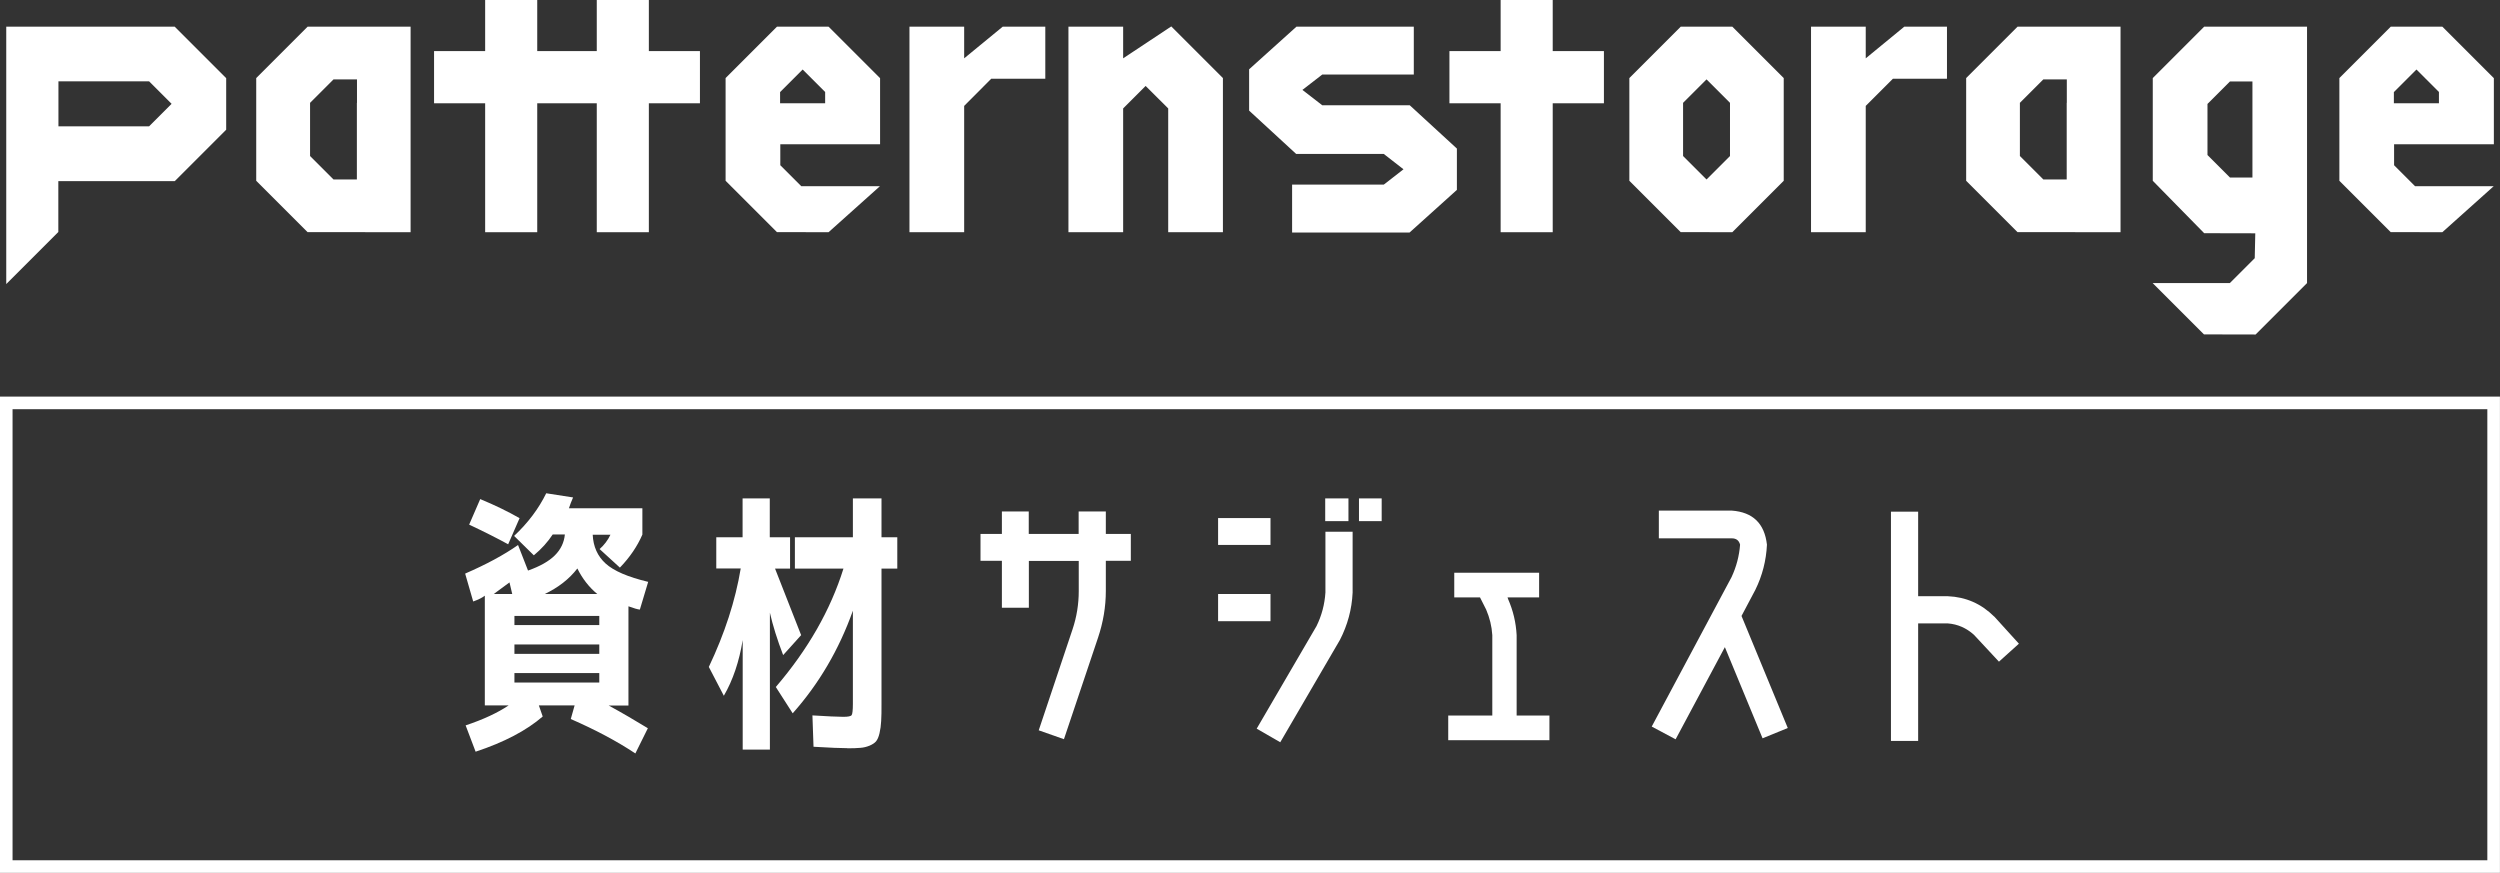
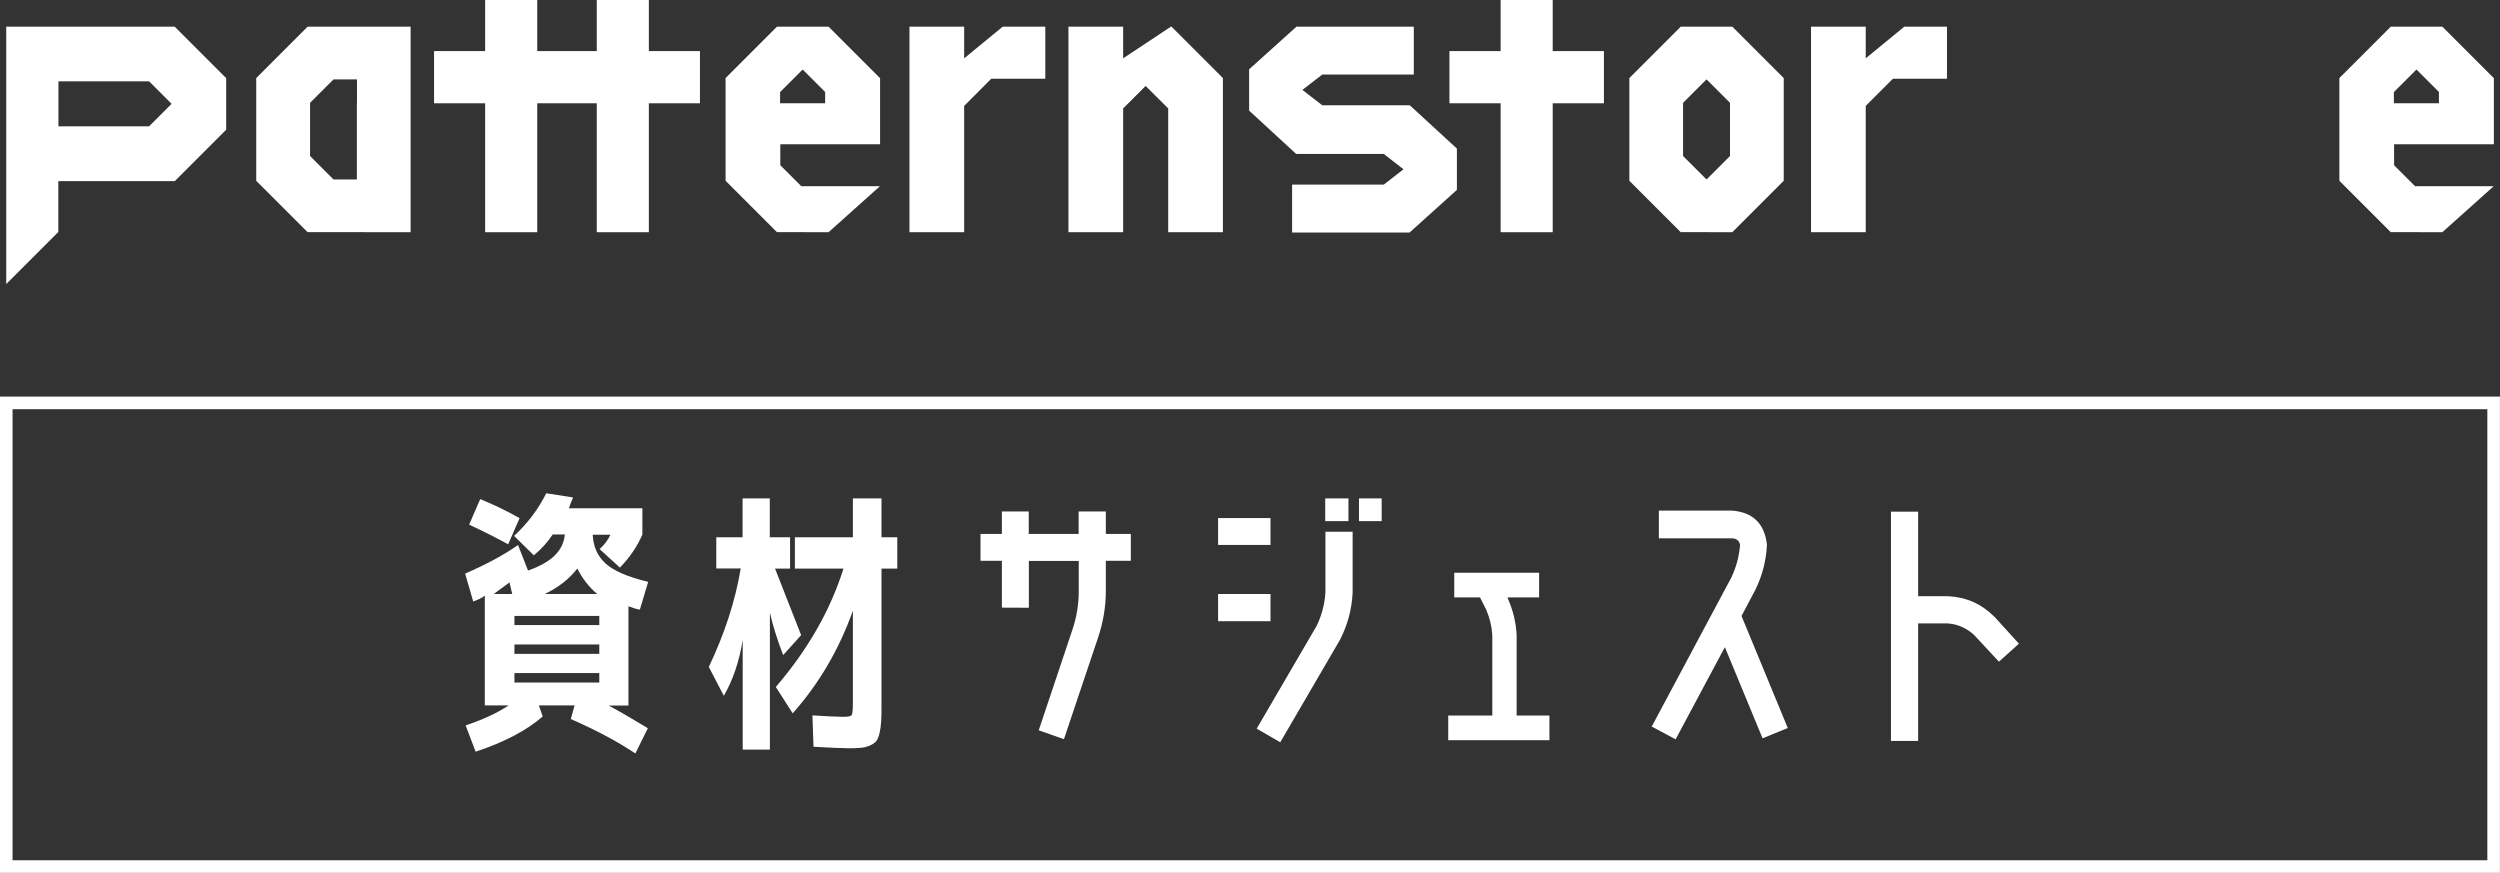
<svg xmlns="http://www.w3.org/2000/svg" id="_レイヤー_2" viewBox="0 0 228.02 79.62">
  <rect x="0" y="0" width="228.02" height="79.62" fill="#333333" stroke="none" />
  <defs>
    <style>.cls-1{fill:none;stroke:#fff;stroke-miterlimit:10;stroke-width:1.15px;}.cls-2{fill:#fff;stroke-width:0px;}</style>
  </defs>
  <g id="slide">
    <path class="cls-2" d="M42.44,52.31c1.91-.83,3.51-1.69,4.81-2.6l.91,2.33c1.1-.39,1.91-.85,2.45-1.39.54-.54.84-1.17.91-1.9h-1.11c-.44.67-1.01,1.31-1.72,1.9l-1.8-1.77c1.26-1.18,2.24-2.48,2.93-3.89l2.45.38c-.15.34-.28.67-.38.99h6.7v2.4c-.46,1.06-1.14,2.07-2.05,3.01l-1.85-1.69c.42-.37.75-.81.99-1.31h-1.62c.05,1.08.44,1.96,1.18,2.63s2.03,1.23,3.88,1.67l-.76,2.53c-.2-.02-.55-.12-1.04-.3v9.05h-1.8c1.23.67,2.42,1.37,3.57,2.07l-1.14,2.3c-1.7-1.13-3.67-2.17-5.89-3.14l.35-1.24h-3.26l.35,1.01c-1.48,1.28-3.52,2.35-6.12,3.21l-.91-2.4c1.62-.54,2.92-1.15,3.92-1.82h-2.17v-10.01c-.24.19-.59.36-1.06.53l-.73-2.53ZM46.36,49.65c-.98-.54-2.17-1.14-3.57-1.8l1.01-2.33c1.35.56,2.54,1.14,3.59,1.74l-1.04,2.38ZM46.72,54.18l-.25-1.06c-.46.34-.94.69-1.44,1.06h1.69ZM46.92,57.01h7.74v-.83h-7.74v.83ZM46.92,58.78v.86h7.74v-.86h-7.74ZM46.92,61.39v.86h7.74v-.86h-7.74ZM54.48,54.18c-.74-.61-1.35-1.38-1.82-2.33-.74.96-1.74,1.74-2.98,2.33h4.8Z" />
    <path class="cls-2" d="M65.33,49h2.4v-3.54h2.48v3.54h1.85v2.86h-1.37c.88,2.23,1.67,4.25,2.38,6.07l-1.64,1.82c-.54-1.4-.94-2.69-1.21-3.87v12.49h-2.48v-9.99c-.32,1.96-.89,3.65-1.72,5.08l-1.37-2.63c1.45-3.05,2.42-6.04,2.91-8.98h-2.23v-2.86ZM77.29,68.24c-.56,0-1.58-.04-3.09-.13l-.1-2.86c1.35.08,2.28.13,2.81.13.44,0,.7-.05.77-.16s.11-.45.11-1.02v-8.5c-1.26,3.54-3.09,6.66-5.49,9.36l-1.54-2.4c2.93-3.42,4.99-7.02,6.17-10.8h-4.43v-2.86h5.29v-3.54h2.61v3.54h1.44v2.86h-1.44v12.27c0,.69,0,1.23-.03,1.63-.02.4-.07.77-.15,1.11-.08.35-.19.59-.32.75-.13.15-.33.28-.59.39-.27.11-.55.18-.85.2-.3.03-.69.04-1.18.04Z" />
-     <path class="cls-2" d="M91.38,55.42v-4.27h-1.95v-2.45h1.95v-2.05h2.45v2.05h4.55v-2.05h2.48v2.05h2.28v2.45h-2.28v2.76c0,1.43-.24,2.85-.71,4.25l-3.11,9.26-2.3-.81,3.09-9.23c.37-1.11.56-2.27.56-3.46v-2.76h-4.55v4.27h-2.45Z" />
+     <path class="cls-2" d="M91.38,55.42v-4.27h-1.95v-2.45h1.95v-2.05h2.45v2.05h4.55v-2.05h2.48v2.05h2.28v2.45h-2.28v2.76c0,1.43-.24,2.85-.71,4.25l-3.11,9.26-2.3-.81,3.09-9.23c.37-1.11.56-2.27.56-3.46v-2.76h-4.55v4.27Z" />
    <path class="cls-2" d="M111.1,49.7v-2.45h4.78v2.45h-4.78ZM111.1,56.66v-2.48h4.78v2.48h-4.78ZM123.37,48.51v5.54c-.07,1.52-.46,2.96-1.16,4.32l-5.44,9.33-2.15-1.24,5.46-9.36c.47-.96.74-1.98.81-3.06v-5.54h2.48ZM120.87,47.53v-2.07h2.12v2.07h-2.12ZM123.95,47.53v-2.07h2.07v2.07h-2.07Z" />
    <path class="cls-2" d="M141.32,65.26v2.25h-9.23v-2.25h4.02v-7.33c-.05-.81-.24-1.58-.56-2.33l-.56-1.11h-2.35v-2.25h7.74v2.25h-2.88l.05.15c.46,1.05.72,2.14.78,3.29v7.33h2.98Z" />
    <path class="cls-2" d="M157.33,59.01l-4.5,8.42-2.18-1.16,7.28-13.63c.44-.94.7-1.93.78-2.96-.1-.39-.35-.58-.76-.58h-6.65v-2.53h6.65c1.92.14,2.99,1.17,3.21,3.11-.07,1.45-.42,2.82-1.06,4.12l-1.26,2.38,4.22,10.22-2.3.94-3.44-8.32Z" />
    <path class="cls-2" d="M181.89,56.23l2.25,2.48-1.82,1.64-2.28-2.45c-.69-.62-1.48-.97-2.38-1.04h-2.71v10.72h-2.48v-20.91h2.48v7.71h2.71c1.64.07,3.04.68,4.22,1.85Z" />
    <rect class="cls-1" x=".57" y="36.75" width="226.87" height="42.29" />
    <polygon class="cls-2" points="59.18 0 54.43 0 54.43 4.66 49 4.66 49 0 44.25 0 44.25 4.66 39.59 4.66 39.59 9.42 44.25 9.42 44.25 21.18 49 21.18 49 9.42 54.43 9.42 54.43 21.18 59.18 21.18 59.18 9.42 63.84 9.42 63.84 4.66 59.18 4.66 59.18 0" />
    <polygon class="cls-2" points="141.62 0 136.87 0 136.87 4.66 132.2 4.66 132.2 9.42 136.87 9.42 136.87 21.18 141.62 21.18 141.62 9.42 146.29 9.42 146.29 4.66 141.62 4.66 141.62 0" />
    <path class="cls-2" d="M15.95,2.43H.57v23.48l4.75-4.75v-4.64h10.62l4.69-4.69v-4.7l-4.68-4.68h-.01ZM5.33,7.42h8.27l2.05,2.05-2.05,2.05H5.33v-4.11Z" />
    <path class="cls-2" d="M75.57,2.43h-4.7l-4.69,4.69v9.37l4.68,4.68h.01s4.7.01,4.7.01l4.69-4.2h-7.18l-1.91-1.91v-1.91h9.1v-6.03l-4.68-4.68h-.01ZM71.16,8.39l2.05-2.05,2.05,2.05v1.03h-4.11v-1.03Z" />
    <path class="cls-2" d="M222.76,2.43h-4.7l-4.69,4.69v9.37l4.68,4.68h.01s4.7.01,4.7.01l4.69-4.2h-7.18l-1.91-1.91v-1.91h9.1v-6.03l-4.68-4.68h-.01ZM218.35,8.39l2.05-2.05,2.05,2.05v1.03h-4.11v-1.03Z" />
    <polygon class="cls-2" points="87.94 5.32 87.94 2.43 82.95 2.43 82.95 21.18 87.94 21.18 87.94 9.66 90.41 7.18 95.34 7.18 95.34 2.43 91.46 2.43 87.94 5.32" />
    <polygon class="cls-2" points="170.17 5.32 170.17 2.43 165.18 2.43 165.18 21.18 170.17 21.18 170.17 9.66 172.65 7.18 177.58 7.18 177.58 2.43 173.69 2.43 170.17 5.32" />
    <polygon class="cls-2" points="102.44 5.32 102.44 2.43 97.45 2.43 97.45 21.18 102.44 21.18 102.44 9.89 104.49 7.84 106.55 9.89 106.55 21.18 111.54 21.18 111.54 7.12 106.83 2.41 102.44 5.32" />
    <polygon class="cls-2" points="128.58 9.6 120.6 9.6 118.79 8.2 120.6 6.8 128.95 6.8 128.95 2.43 118.25 2.43 113.93 6.32 113.93 10.09 118.22 14.04 126.21 14.04 128.01 15.44 126.21 16.84 117.85 16.84 117.85 21.21 128.56 21.21 132.88 17.32 132.88 13.55 128.58 9.6" />
    <path class="cls-2" d="M158,2.43h-4.7l-4.69,4.69v9.37l4.68,4.68h.01s4.7.01,4.7.01l4.69-4.69V7.12l-4.68-4.68h-.01ZM153.51,14.23v-4.85l2.14-2.14,2.14,2.14v4.85l-2.14,2.14-2.14-2.14Z" />
    <path class="cls-2" d="M28.06,2.43l-4.69,4.69v9.37l4.68,4.68h.01s9.39.01,9.39.01V2.43h-9.39ZM32.55,9.38v6.99h-2.13s0,0,0,0l-2.14-2.14v-4.85l2.14-2.14h2.14v2.14Z" />
-     <path class="cls-2" d="M184.02,2.43l-4.69,4.69v9.37l4.68,4.68h.01s9.39.01,9.39.01V2.43h-9.39ZM188.5,9.38v6.99h-2.13s0,0,0,0l-2.14-2.14v-4.85l2.14-2.14h2.14v2.14Z" />
-     <path class="cls-2" d="M201.04,2.43l-4.69,4.69v9.37l4.69,4.78h.01s4.65.01,4.65.01l-.05,2.27-2.27,2.27h-7.04l4.68,4.68h.01s4.7.01,4.7.01l4.69-4.69V2.43h-9.39ZM205.44,9.47v6.72h-2.05s0,0,0,0l-2.05-2.05v-4.66l2.05-2.05h2.05v2.05Z" />
  </g>
</svg>